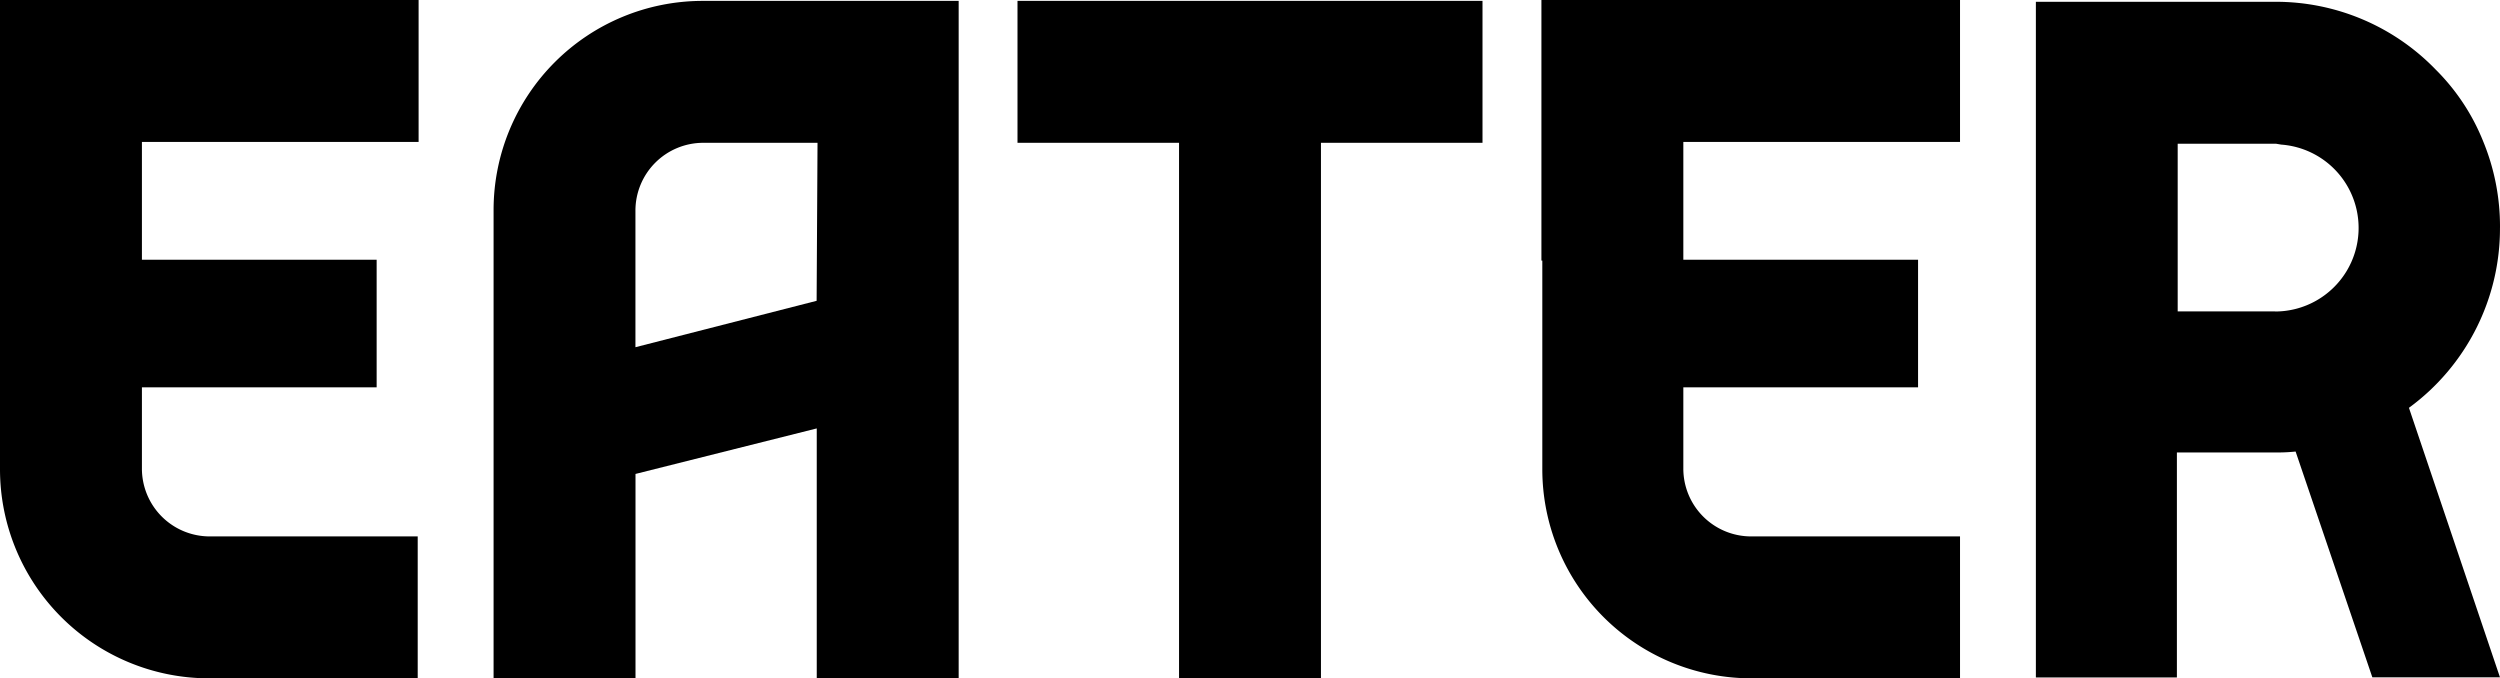
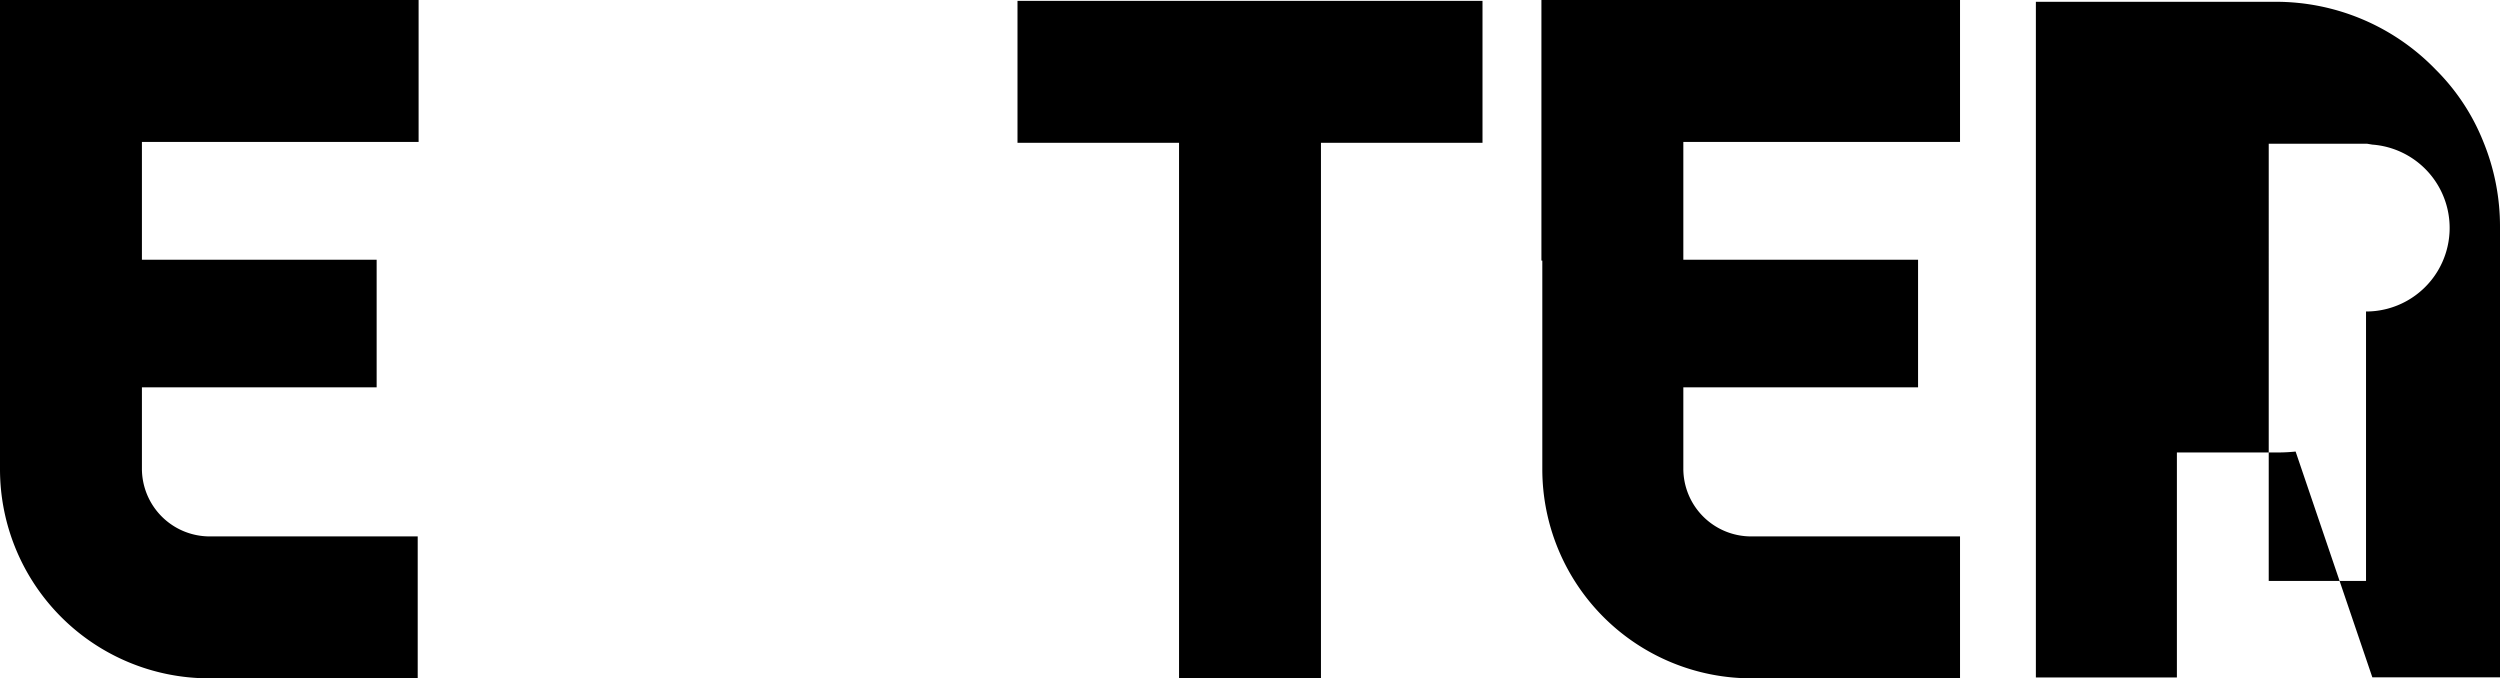
<svg xmlns="http://www.w3.org/2000/svg" width="120" height="32.56" viewBox="0 0 120 32.56">
  <g transform="translate(0 0.1)">
    <path d="M0,12.41V22.435A10.038,10.038,0,0,0,10.025,32.46H20.05V25.648H10.068a3.255,3.255,0,0,1-3.256-3.256v-3.9H18.079V12.367H6.812V6.712H20.093V-.1H0Z" />
    <path d="M172.743,12.41V22.435A10.038,10.038,0,0,0,182.768,32.46h10.025V25.648H182.768a3.255,3.255,0,0,1-3.256-3.256v-3.9h11.267V12.367H179.512V6.712h13.281V-.1H172.7V12.41Z" transform="translate(-98.712)" />
    <path d="M114,6.812h7.754V32.517h6.812V6.812h7.754V0H114Z" transform="translate(-65.16 -0.057)" />
-     <path d="M55.3,10.025V32.517h6.812V22.706l8.7-2.185v12h6.812V0h-12.3A10.038,10.038,0,0,0,55.3,10.025m15.509,4.37-8.7,2.228V10.068a3.255,3.255,0,0,1,3.256-3.256h5.484l-.043,7.583Z" transform="translate(-31.608 -0.057)" />
-     <path d="M250.378,10.939a10.722,10.722,0,0,0-.814-4.156,10.193,10.193,0,0,0-2.271-3.427A10.667,10.667,0,0,0,239.624.1H228.1V32.531h6.769v-10.8h4.67a8.255,8.255,0,0,0,1.028-.043l3.684,10.839h6.126l-4.37-12.938a10.669,10.669,0,0,0,4.37-8.654m-10.8,4.027h-4.67V6.912h4.713l.257.043a4.011,4.011,0,0,1-.3,8.011" transform="translate(-130.378 -0.114)" />
+     <path d="M250.378,10.939a10.722,10.722,0,0,0-.814-4.156,10.193,10.193,0,0,0-2.271-3.427A10.667,10.667,0,0,0,239.624.1H228.1V32.531h6.769v-10.8h4.67a8.255,8.255,0,0,0,1.028-.043l3.684,10.839h6.126a10.669,10.669,0,0,0,4.37-8.654m-10.8,4.027h-4.67V6.912h4.713l.257.043a4.011,4.011,0,0,1-.3,8.011" transform="translate(-130.378 -0.114)" />
  </g>
</svg>